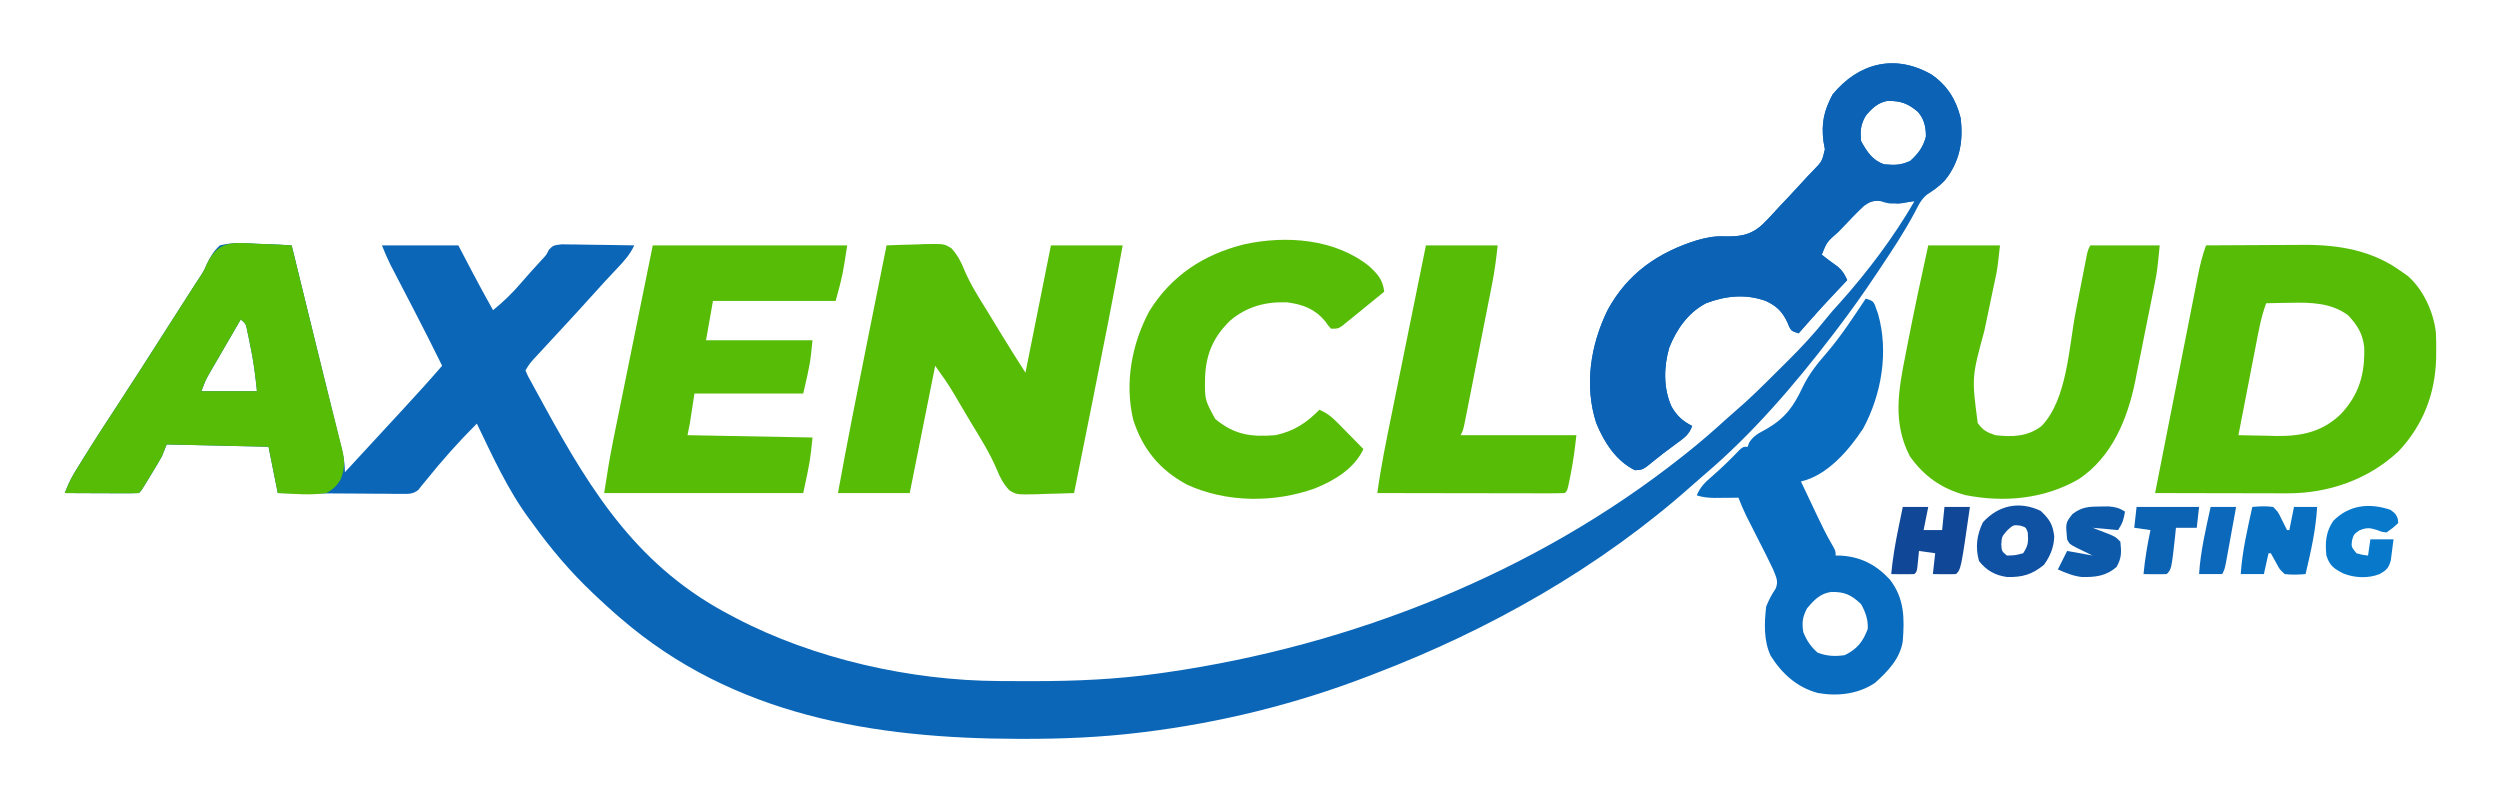
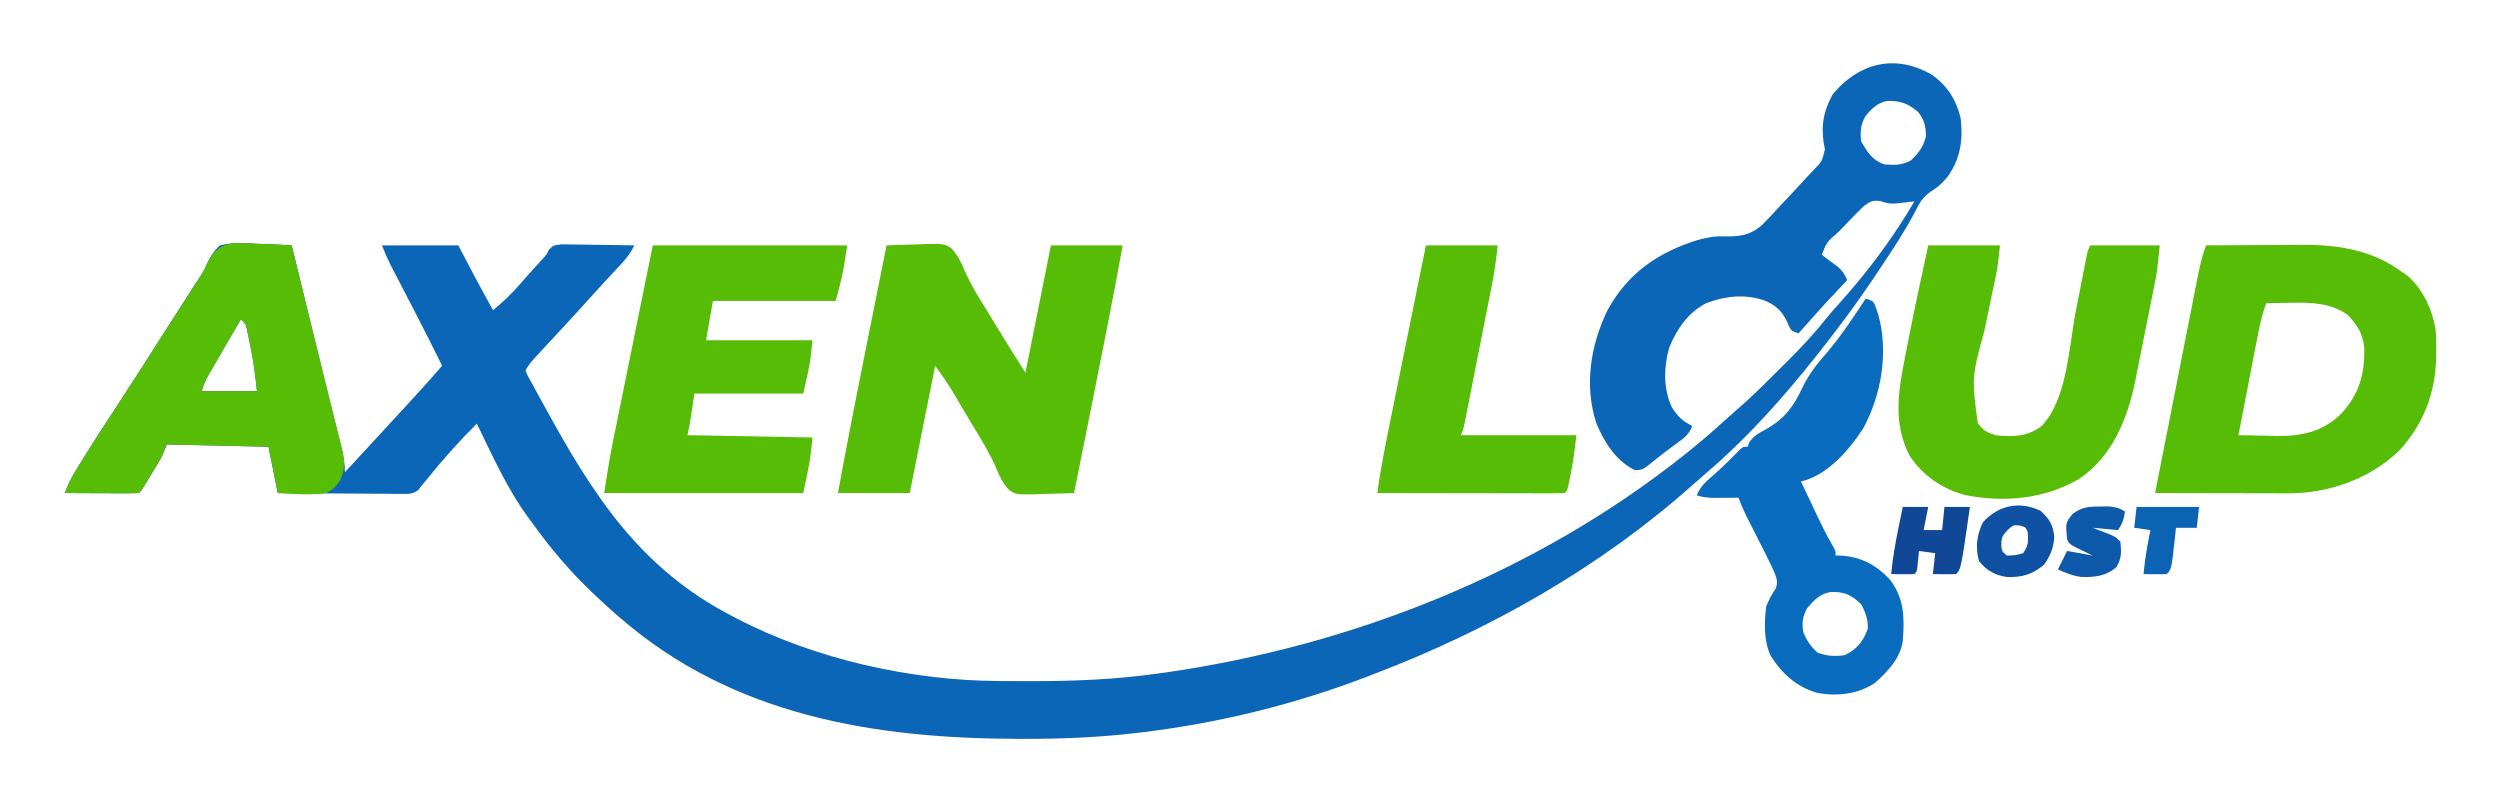
<svg xmlns="http://www.w3.org/2000/svg" version="1.1" width="1080" height="344">
  <path d="M0 0 C6.742 4.7 10.548 10.778 12.527 18.762 C13.644 28.034 12.456 36.023 7.137 43.793 C4.8 46.696 2.783 48.607 -0.441 50.559 C-3.996 53.142 -5.137 55.223 -7.098 59.137 C-11.665 67.798 -17.037 75.882 -22.473 84.012 C-23.109 84.969 -23.109 84.969 -23.759 85.946 C-29.405 94.429 -35.266 102.676 -41.473 110.762 C-41.976 111.423 -42.479 112.084 -42.998 112.765 C-59.331 134.124 -77.663 155.445 -98.23 172.855 C-100.041 174.395 -101.819 175.958 -103.59 177.543 C-143.382 212.955 -190.883 239.794 -240.473 258.762 C-242.028 259.363 -242.028 259.363 -243.615 259.976 C-274.896 271.974 -307.472 280.037 -340.723 284.074 C-341.391 284.156 -342.059 284.237 -342.747 284.321 C-359.123 286.284 -375.43 286.972 -391.91 286.949 C-392.745 286.949 -393.58 286.948 -394.44 286.947 C-456.926 286.826 -517.74 276.925 -566.473 234.762 C-567.254 234.091 -568.035 233.421 -568.84 232.73 C-571.431 230.454 -573.959 228.124 -576.473 225.762 C-577.03 225.239 -577.587 224.716 -578.161 224.177 C-588.064 214.798 -596.524 204.832 -604.473 193.762 C-604.904 193.181 -605.334 192.6 -605.778 192.001 C-615.156 179.338 -621.645 164.898 -628.473 150.762 C-636.327 158.585 -643.633 166.796 -650.562 175.449 C-651.193 176.212 -651.823 176.975 -652.473 177.762 C-652.888 178.297 -653.304 178.833 -653.732 179.385 C-656.236 181.365 -658.064 181.123 -661.229 181.102 C-662.41 181.102 -663.591 181.102 -664.808 181.102 C-666.083 181.086 -667.358 181.071 -668.672 181.055 C-669.977 181.05 -671.283 181.046 -672.627 181.042 C-676.095 181.03 -679.562 181.001 -683.029 180.968 C-686.568 180.937 -690.107 180.923 -693.646 180.908 C-700.589 180.876 -707.531 180.823 -714.473 180.762 C-716.453 170.862 -716.453 170.862 -718.473 160.762 C-740.253 160.267 -740.253 160.267 -762.473 159.762 C-763.133 161.412 -763.793 163.062 -764.473 164.762 C-765.151 166.024 -765.86 167.27 -766.602 168.496 C-766.997 169.152 -767.392 169.808 -767.799 170.484 C-768.207 171.153 -768.615 171.822 -769.035 172.512 C-769.447 173.196 -769.859 173.881 -770.283 174.586 C-773.325 179.614 -773.325 179.614 -774.473 180.762 C-776.848 180.85 -779.195 180.877 -781.57 180.859 C-782.634 180.857 -782.634 180.857 -783.718 180.855 C-785.991 180.849 -788.263 180.837 -790.535 180.824 C-792.072 180.819 -793.609 180.815 -795.146 180.811 C-798.922 180.799 -802.697 180.782 -806.473 180.762 C-805.312 177.729 -804.09 174.916 -802.398 172.145 C-801.986 171.468 -801.574 170.791 -801.15 170.094 C-800.474 169.001 -800.474 169.001 -799.785 167.887 C-799.064 166.714 -799.064 166.714 -798.329 165.518 C-793.796 158.194 -789.094 150.984 -784.372 143.781 C-777.675 133.567 -771.1 123.276 -764.528 112.98 C-762.405 109.656 -760.279 106.334 -758.152 103.012 C-757.087 101.348 -757.087 101.348 -756 99.65 C-754.654 97.549 -753.309 95.447 -751.963 93.346 C-751.346 92.382 -750.729 91.419 -750.094 90.426 C-749.479 89.496 -748.864 88.566 -748.23 87.608 C-746.404 84.776 -746.404 84.776 -745.014 81.617 C-743.421 78.412 -742.126 76.175 -739.473 73.762 C-734.092 72.419 -729.028 72.713 -723.535 73.074 C-722.074 73.129 -720.612 73.18 -719.15 73.225 C-715.587 73.345 -712.031 73.535 -708.473 73.762 C-707.956 75.869 -707.44 77.976 -706.924 80.083 C-706.455 81.998 -705.986 83.913 -705.517 85.828 C-704.19 91.245 -702.863 96.663 -701.538 102.081 C-699.041 112.287 -696.542 122.493 -694.018 132.693 C-692.994 136.833 -691.974 140.974 -690.953 145.115 C-690.467 147.084 -689.979 149.053 -689.49 151.021 C-688.808 153.763 -688.132 156.506 -687.457 159.25 C-687.153 160.462 -687.153 160.462 -686.843 161.699 C-685.991 165.185 -685.473 168.15 -685.473 171.762 C-684.746 170.974 -684.019 170.186 -683.27 169.375 C-682.79 168.855 -682.31 168.336 -681.816 167.801 C-680.739 166.633 -679.662 165.466 -678.584 164.299 C-675.854 161.341 -673.123 158.383 -670.391 155.426 C-667.416 152.206 -664.444 148.985 -661.473 145.762 C-660.739 144.966 -660.739 144.966 -659.99 144.154 C-654.404 138.093 -648.854 132.007 -643.473 125.762 C-647.4 117.79 -651.409 109.863 -655.496 101.973 C-655.851 101.286 -656.207 100.6 -656.573 99.892 C-658.383 96.398 -660.195 92.906 -662.012 89.416 C-662.694 88.1 -663.376 86.784 -664.059 85.469 C-664.668 84.298 -665.276 83.127 -665.904 81.921 C-667.224 79.262 -668.37 76.518 -669.473 73.762 C-658.583 73.762 -647.693 73.762 -636.473 73.762 C-631.785 82.699 -631.785 82.699 -630.341 85.457 C-627.462 90.936 -624.503 96.365 -621.473 101.762 C-617 98.111 -613.108 94.377 -609.371 89.98 C-606.484 86.606 -603.478 83.341 -600.488 80.059 C-598.448 77.91 -598.448 77.91 -597.344 75.643 C-595.473 73.762 -595.473 73.762 -591.919 73.308 C-590.454 73.308 -588.988 73.331 -587.523 73.371 C-586.751 73.377 -585.978 73.382 -585.182 73.388 C-582.716 73.411 -580.251 73.461 -577.785 73.512 C-576.113 73.532 -574.44 73.55 -572.768 73.566 C-568.669 73.61 -564.571 73.68 -560.473 73.762 C-562.338 77.787 -565.004 80.698 -568.035 83.887 C-569.131 85.056 -570.226 86.225 -571.32 87.395 C-571.859 87.968 -572.398 88.542 -572.954 89.134 C-574.99 91.316 -576.984 93.536 -578.973 95.762 C-582.399 99.584 -585.863 103.368 -589.348 107.137 C-589.849 107.679 -590.35 108.222 -590.866 108.781 C-592.931 111.015 -594.997 113.248 -597.065 115.479 C-598.599 117.134 -600.13 118.791 -601.66 120.449 C-602.13 120.954 -602.6 121.46 -603.083 121.98 C-605.567 124.663 -605.567 124.663 -607.473 127.762 C-606.491 130.146 -606.491 130.146 -604.965 132.836 C-604.396 133.885 -603.828 134.935 -603.242 136.016 C-602.617 137.149 -601.992 138.282 -601.348 139.449 C-600.708 140.621 -600.069 141.793 -599.43 142.965 C-578.461 181.338 -558.263 213.119 -518.473 233.762 C-517.837 234.098 -517.202 234.434 -516.547 234.78 C-482.82 252.422 -440.987 261.778 -402.988 261.965 C-402.022 261.972 -401.056 261.979 -400.061 261.986 C-396.948 262.004 -393.836 262.01 -390.723 262.012 C-389.654 262.012 -388.585 262.013 -387.483 262.014 C-369.63 261.996 -352.174 261.249 -334.473 258.762 C-333.24 258.59 -332.008 258.419 -330.738 258.242 C-250.434 246.686 -171.169 215.295 -107.473 164.762 C-106.936 164.337 -106.399 163.912 -105.846 163.474 C-100.068 158.877 -94.503 154.079 -89.055 149.098 C-87.667 147.842 -86.273 146.592 -84.847 145.379 C-78.691 140.123 -72.975 134.45 -67.255 128.729 C-65.547 127.024 -63.831 125.326 -62.115 123.629 C-56.161 117.704 -50.559 111.704 -45.348 105.105 C-43.553 102.862 -41.675 100.744 -39.723 98.637 C-27.816 85.359 -16.398 70.216 -7.473 54.762 C-8.174 54.846 -8.875 54.929 -9.598 55.016 C-11.021 55.168 -11.021 55.168 -12.473 55.324 C-13.865 55.481 -13.865 55.481 -15.285 55.641 C-18.473 55.762 -18.473 55.762 -22.16 54.645 C-25.397 54.19 -26.359 54.681 -29.078 56.614 C-31.999 59.328 -34.753 62.162 -37.473 65.074 C-38.446 66.076 -39.421 67.075 -40.398 68.072 C-45.248 72.287 -45.248 72.287 -47.473 77.762 C-45.274 79.599 -42.961 81.235 -40.637 82.91 C-38.433 84.796 -37.66 86.175 -36.473 88.762 C-36.86 89.174 -37.248 89.587 -37.647 90.012 C-47.739 100.725 -47.739 100.725 -57.473 111.762 C-60.473 110.762 -60.473 110.762 -61.465 109.055 C-61.756 108.36 -62.047 107.665 -62.348 106.949 C-64.53 102.31 -67.09 99.83 -71.816 97.711 C-80.418 94.637 -89.048 95.545 -97.473 98.762 C-105.247 102.851 -110.099 109.864 -113.348 117.887 C-115.746 126.135 -115.958 135.577 -112.348 143.449 C-109.995 147.501 -107.62 149.64 -103.473 151.762 C-104.787 155.704 -107.315 157.2 -110.535 159.574 C-111.724 160.462 -112.913 161.35 -114.102 162.238 C-114.681 162.668 -115.259 163.097 -115.856 163.54 C-117.243 164.588 -118.594 165.682 -119.938 166.785 C-124.76 170.729 -124.76 170.729 -128.16 170.887 C-136.346 166.904 -141.433 158.869 -144.848 150.637 C-150.168 134.4 -147.37 116.839 -140.008 101.762 C-131.388 85.86 -118.107 76.715 -101.094 71.453 C-97.32 70.458 -94.095 69.742 -90.16 69.869 C-83.355 70.024 -78.635 69.632 -73.387 65.035 C-70.633 62.356 -68.043 59.554 -65.473 56.699 C-64.399 55.564 -63.322 54.432 -62.242 53.303 C-60.181 51.136 -58.153 48.946 -56.153 46.723 C-54.522 44.921 -52.864 43.143 -51.159 41.41 C-47.338 37.492 -47.338 37.492 -46.113 32.27 C-46.314 31.153 -46.515 30.037 -46.723 28.887 C-47.737 20.928 -46.506 15.603 -42.785 8.574 C-31.647 -4.972 -15.92 -9.167 0 0 Z M-28.473 17.762 C-30.695 21.553 -30.929 24.354 -30.473 28.762 C-27.897 33.38 -25.553 37.068 -20.473 38.762 C-15.888 39.137 -13.413 39.196 -9.223 37.262 C-5.768 34.121 -3.644 31.318 -2.473 26.762 C-2.459 22.682 -3.188 19.256 -5.887 16.117 C-10.267 12.373 -13.464 11.298 -19.082 11.344 C-23.218 12.067 -25.852 14.597 -28.473 17.762 Z M-730.473 105.762 C-732.577 109.37 -734.676 112.982 -736.771 116.595 C-737.484 117.823 -738.198 119.05 -738.913 120.276 C-739.944 122.044 -740.97 123.815 -741.996 125.586 C-742.614 126.649 -743.232 127.712 -743.869 128.807 C-745.693 132.03 -745.693 132.03 -747.473 136.762 C-739.553 136.762 -731.633 136.762 -723.473 136.762 C-724.165 129.835 -724.976 123.491 -726.41 116.762 C-726.58 115.917 -726.749 115.073 -726.924 114.203 C-727.093 113.397 -727.263 112.592 -727.438 111.762 C-727.588 111.04 -727.739 110.318 -727.894 109.574 C-728.392 107.537 -728.392 107.537 -730.473 105.762 Z " fill="#0B66B7" transform="translate(834.473,32.238)" />
  <path d="M0 0 C4.217 -0.182 8.433 -0.293 12.652 -0.391 C13.846 -0.443 15.039 -0.495 16.269 -0.549 C24.892 -0.7 24.892 -0.7 28.004 1.265 C30.519 3.994 32.267 7.172 33.586 10.621 C36.277 16.944 39.923 22.648 43.543 28.465 C45.371 31.416 47.157 34.391 48.949 37.363 C52.539 43.309 56.267 49.134 60 55 C63.63 36.85 67.26 18.7 71 0 C81.23 0 91.46 0 102 0 C97.995 22.032 93.652 43.986 89.24 65.939 C88.306 70.586 87.375 75.233 86.443 79.881 C84.631 88.921 82.816 97.961 81 107 C76.78 107.175 72.562 107.281 68.34 107.375 C67.145 107.425 65.951 107.476 64.72 107.527 C56.097 107.672 56.097 107.672 53.023 105.79 C50.534 103.143 48.848 100.033 47.555 96.66 C44.533 89.595 40.46 83.164 36.49 76.602 C35.208 74.471 33.943 72.331 32.684 70.186 C32.081 69.161 32.081 69.161 31.466 68.115 C30.711 66.832 29.959 65.548 29.208 64.263 C26.668 59.965 23.928 56.099 21 52 C17.37 70.15 13.74 88.3 10 107 C-0.23 107 -10.46 107 -21 107 C-16.995 84.968 -12.652 63.014 -8.24 41.061 C-7.306 36.414 -6.375 31.767 -5.443 27.119 C-3.631 18.079 -1.816 9.039 0 0 Z " fill="#56BC06" transform="translate(383,106)" />
  <path d="M0 0 C7.168 -0.051 14.335 -0.086 21.503 -0.11 C23.936 -0.12 26.369 -0.133 28.802 -0.151 C32.32 -0.175 35.838 -0.187 39.355 -0.195 C40.426 -0.206 41.496 -0.216 42.599 -0.227 C57.538 -0.229 71.663 2.176 84 11 C85.031 11.722 86.062 12.444 87.125 13.188 C93.883 19.062 98.265 28.749 99.301 37.559 C99.437 40.276 99.468 42.967 99.438 45.688 C99.43 46.652 99.422 47.617 99.415 48.611 C99.062 63.985 93.812 77.652 83.191 88.938 C70.288 101.081 52.918 107.148 35.33 107.114 C34.05 107.113 32.769 107.113 31.449 107.113 C30.072 107.108 28.694 107.103 27.316 107.098 C25.892 107.096 24.467 107.094 23.042 107.093 C19.312 107.09 15.582 107.08 11.851 107.069 C8.037 107.058 4.223 107.054 0.408 107.049 C-7.061 107.038 -14.531 107.021 -22 107 C-19.431 93.934 -16.859 80.869 -14.281 67.805 C-13.084 61.738 -11.888 55.672 -10.696 49.604 C-9.545 43.749 -8.391 37.894 -7.233 32.04 C-6.793 29.806 -6.353 27.573 -5.915 25.339 C-5.302 22.21 -4.683 19.081 -4.063 15.953 C-3.793 14.568 -3.793 14.568 -3.518 13.156 C-2.618 8.643 -1.588 4.334 0 0 Z M26 25 C23.832 30.772 22.777 36.708 21.617 42.742 C21.398 43.866 21.179 44.989 20.953 46.147 C20.257 49.722 19.566 53.299 18.875 56.875 C18.403 59.305 17.93 61.734 17.457 64.164 C16.301 70.109 15.149 76.054 14 82 C18.271 82.113 22.541 82.188 26.812 82.25 C28.008 82.284 29.204 82.317 30.436 82.352 C41.33 82.47 50.275 80.575 58.285 72.844 C66.153 64.385 68.661 55.621 68.348 44.055 C67.666 38.069 65.427 34.529 61.375 30.188 C54.095 24.776 45.076 24.586 36.375 24.812 C34.869 24.833 34.869 24.833 33.332 24.854 C30.887 24.888 28.444 24.937 26 25 Z " fill="#56BC06" transform="translate(953,106)" />
-   <path d="M0 0 C6.742 4.7 10.548 10.778 12.527 18.762 C13.741 28.845 12.097 37.47 5.84 45.574 C0.645 51.122 -6.858 55.085 -14.473 55.762 C-16.326 55.396 -18.179 55.027 -20.031 54.656 C-24.109 54.284 -25.915 54.411 -29.415 56.613 C-32.357 59.296 -35.063 62.118 -37.723 65.074 C-38.677 66.076 -39.634 67.076 -40.594 68.072 C-45.329 72.303 -45.329 72.303 -47.473 77.762 C-45.274 79.599 -42.961 81.235 -40.637 82.91 C-38.433 84.796 -37.66 86.175 -36.473 88.762 C-36.86 89.174 -37.248 89.587 -37.647 90.012 C-47.739 100.725 -47.739 100.725 -57.473 111.762 C-60.473 110.762 -60.473 110.762 -61.465 109.055 C-61.756 108.36 -62.047 107.665 -62.348 106.949 C-64.53 102.31 -67.09 99.83 -71.816 97.711 C-80.418 94.637 -89.048 95.545 -97.473 98.762 C-105.247 102.851 -110.099 109.864 -113.348 117.887 C-115.746 126.135 -115.958 135.577 -112.348 143.449 C-109.995 147.501 -107.62 149.64 -103.473 151.762 C-104.787 155.704 -107.315 157.2 -110.535 159.574 C-111.724 160.462 -112.913 161.35 -114.102 162.238 C-114.681 162.668 -115.259 163.097 -115.856 163.54 C-117.243 164.588 -118.594 165.682 -119.938 166.785 C-124.76 170.729 -124.76 170.729 -128.16 170.887 C-136.346 166.904 -141.433 158.869 -144.848 150.637 C-150.168 134.4 -147.37 116.839 -140.008 101.762 C-131.388 85.86 -118.107 76.715 -101.094 71.453 C-97.32 70.458 -94.095 69.742 -90.16 69.869 C-83.355 70.024 -78.635 69.632 -73.387 65.035 C-70.633 62.356 -68.043 59.554 -65.473 56.699 C-64.399 55.564 -63.322 54.432 -62.242 53.303 C-60.181 51.136 -58.153 48.946 -56.153 46.723 C-54.522 44.921 -52.864 43.143 -51.159 41.41 C-47.338 37.492 -47.338 37.492 -46.113 32.27 C-46.314 31.153 -46.515 30.037 -46.723 28.887 C-47.737 20.928 -46.506 15.603 -42.785 8.574 C-31.647 -4.972 -15.92 -9.167 0 0 Z M-28.473 17.762 C-30.695 21.553 -30.929 24.354 -30.473 28.762 C-27.897 33.38 -25.553 37.068 -20.473 38.762 C-15.888 39.137 -13.413 39.196 -9.223 37.262 C-5.768 34.121 -3.644 31.318 -2.473 26.762 C-2.459 22.682 -3.188 19.256 -5.887 16.117 C-10.267 12.373 -13.464 11.298 -19.082 11.344 C-23.218 12.067 -25.852 14.597 -28.473 17.762 Z " fill="#0C63B5" transform="translate(834.473,32.238)" />
  <path d="M0 0 C10.23 0 20.46 0 31 0 C29.876 10.116 29.876 10.116 28.969 14.374 C28.668 15.801 28.668 15.801 28.362 17.258 C28.148 18.258 27.935 19.259 27.715 20.289 C27.262 22.47 26.809 24.651 26.357 26.832 C25.651 30.223 24.94 33.613 24.218 37 C18.784 56.999 18.784 56.999 21.379 76.776 C23.669 79.918 25.281 80.76 29 82 C36.351 82.848 42.993 82.663 49 78 C60.074 66.423 60.761 43.776 63.688 28.75 C64.433 24.941 65.18 21.132 65.93 17.325 C66.394 14.968 66.855 12.611 67.312 10.253 C67.519 9.197 67.727 8.142 67.94 7.054 C68.121 6.123 68.302 5.193 68.489 4.234 C69 2 69 2 70 0 C79.9 0 89.8 0 100 0 C98.874 11.258 98.874 11.258 97.864 16.361 C97.64 17.503 97.416 18.644 97.185 19.821 C96.823 21.623 96.823 21.623 96.453 23.461 C96.2 24.728 95.947 25.995 95.686 27.3 C95.152 29.968 94.613 32.636 94.072 35.303 C93.387 38.684 92.718 42.069 92.053 45.455 C91.406 48.73 90.741 52.001 90.078 55.273 C89.845 56.471 89.611 57.668 89.37 58.901 C86.02 75.154 79.319 91.434 65.09 100.945 C50.18 109.605 32.775 111.195 16 107.875 C5.831 105.112 -1.976 99.681 -8 91 C-15.388 76.61 -12.901 62.776 -9.875 47.562 C-9.558 45.93 -9.241 44.298 -8.926 42.665 C-6.148 28.4 -3.112 14.196 0 0 Z " fill="#56BC06" transform="translate(833,106)" />
  <path d="M0 0 C27.72 0 55.44 0 84 0 C82 13 82 13 79 24 C61.51 24 44.02 24 26 24 C25.01 29.61 24.02 35.22 23 41 C38.18 41 53.36 41 69 41 C68 51 68 51 65 64 C49.49 64 33.98 64 18 64 C17.34 68.29 16.68 72.58 16 77 C15.67 78.65 15.34 80.3 15 82 C32.82 82.33 50.64 82.66 69 83 C68 93 68 93 65 107 C36.62 107 8.24 107 -21 107 C-19.805 99.235 -18.602 91.575 -17.029 83.895 C-16.843 82.977 -16.658 82.058 -16.466 81.111 C-15.863 78.13 -15.256 75.149 -14.648 72.168 C-14.225 70.079 -13.802 67.99 -13.379 65.901 C-12.274 60.444 -11.165 54.988 -10.055 49.533 C-8.72 42.964 -7.389 36.395 -6.058 29.826 C-4.042 19.883 -2.02 9.942 0 0 Z " fill="#56BC06" transform="translate(282,106)" />
  <path d="M0 0 C1.434 0.092 2.869 0.185 4.303 0.279 C5.764 0.335 7.226 0.385 8.688 0.43 C12.251 0.55 15.807 0.74 19.365 0.967 C19.881 3.074 20.398 5.181 20.914 7.288 C21.383 9.203 21.852 11.118 22.321 13.032 C23.649 18.451 24.975 23.869 26.298 29.288 C28.789 39.489 31.287 49.688 33.845 59.873 C34.882 64.002 35.911 68.134 36.94 72.265 C37.43 74.228 37.925 76.19 38.423 78.15 C39.118 80.884 39.8 83.62 40.479 86.357 C40.686 87.16 40.894 87.964 41.108 88.791 C42.371 93.957 42.42 97.317 40.475 102.205 C38.622 105.032 37.37 106.314 34.365 107.967 C27.392 109.009 20.376 108.315 13.365 107.967 C11.385 98.067 11.385 98.067 9.365 87.967 C-12.415 87.472 -12.415 87.472 -34.635 86.967 C-35.295 88.617 -35.955 90.267 -36.635 91.967 C-37.313 93.229 -38.022 94.475 -38.764 95.701 C-39.159 96.357 -39.554 97.013 -39.961 97.689 C-40.369 98.358 -40.777 99.028 -41.197 99.717 C-41.609 100.401 -42.021 101.086 -42.445 101.791 C-45.487 106.819 -45.487 106.819 -46.635 107.967 C-49.01 108.055 -51.357 108.082 -53.732 108.064 C-54.796 108.062 -54.796 108.062 -55.88 108.06 C-58.153 108.055 -60.425 108.042 -62.697 108.029 C-64.234 108.024 -65.771 108.02 -67.309 108.016 C-71.084 108.005 -74.859 107.987 -78.635 107.967 C-77.474 104.934 -76.252 102.121 -74.561 99.35 C-74.148 98.673 -73.736 97.996 -73.312 97.299 C-72.636 96.206 -72.636 96.206 -71.947 95.092 C-71.226 93.919 -71.226 93.919 -70.491 92.723 C-65.959 85.399 -61.256 78.189 -56.534 70.986 C-49.838 60.772 -43.262 50.481 -36.69 40.186 C-34.567 36.861 -32.441 33.539 -30.314 30.217 C-29.604 29.107 -28.894 27.998 -28.162 26.855 C-26.816 24.754 -25.471 22.653 -24.125 20.551 C-23.508 19.588 -22.891 18.624 -22.256 17.631 C-21.641 16.701 -21.026 15.771 -20.392 14.813 C-18.566 11.981 -18.566 11.981 -17.176 8.822 C-13.082 0.583 -8.62 -0.346 0 0 Z M-2.635 32.967 C-4.739 36.576 -6.838 40.187 -8.934 43.801 C-9.646 45.028 -10.36 46.255 -11.075 47.481 C-12.106 49.249 -13.133 51.02 -14.158 52.791 C-14.776 53.854 -15.394 54.917 -16.031 56.012 C-17.855 59.235 -17.855 59.235 -19.635 63.967 C-11.715 63.967 -3.795 63.967 4.365 63.967 C3.673 57.04 2.862 50.696 1.428 43.967 C1.258 43.122 1.089 42.278 0.914 41.408 C0.745 40.603 0.575 39.797 0.4 38.967 C0.25 38.245 0.099 37.523 -0.056 36.779 C-0.554 34.742 -0.554 34.742 -2.635 32.967 Z " fill="#56BC06" transform="translate(106.635,105.033)" />
-   <path d="M0 0 C3.765 3.538 5.834 5.764 6.516 11.008 C3.933 13.113 1.35 15.217 -1.234 17.32 C-1.964 17.915 -2.694 18.51 -3.445 19.123 C-4.154 19.7 -4.863 20.277 -5.594 20.871 C-6.243 21.4 -6.892 21.929 -7.562 22.474 C-8.513 23.233 -8.513 23.233 -9.484 24.008 C-10.163 24.568 -10.841 25.127 -11.54 25.704 C-13.484 27.008 -13.484 27.008 -16.484 27.008 C-17.738 25.617 -17.738 25.617 -19.047 23.758 C-23.424 18.456 -28.681 16.5 -35.41 15.629 C-44.656 15.257 -52.754 17.408 -59.922 23.383 C-67.238 30.431 -70.488 37.849 -70.892 47.946 C-71.054 57.709 -71.054 57.709 -66.484 66.008 C-58.222 72.876 -51.077 73.847 -40.484 73.008 C-32.585 71.309 -27.094 67.73 -21.484 62.008 C-18.332 63.401 -16.223 65.033 -13.812 67.484 C-13.149 68.155 -12.485 68.825 -11.801 69.516 C-10.778 70.564 -10.778 70.564 -9.734 71.633 C-9.037 72.339 -8.34 73.046 -7.621 73.773 C-5.904 75.514 -4.192 77.259 -2.484 79.008 C-6.515 87.54 -14.982 92.578 -23.484 96.008 C-41.057 102.295 -61.764 102.203 -78.797 94.32 C-90.567 87.942 -97.863 79.039 -101.941 66.309 C-105.678 50.473 -102.613 33.708 -95.012 19.477 C-85.445 4.014 -71.489 -5.079 -54.023 -9.434 C-36 -13.399 -14.814 -11.879 0 0 Z " fill="#56BC06" transform="translate(591.484,114.992)" />
  <path d="M0 0 C3 1 3 1 3.914 2.637 C4.149 3.313 4.383 3.99 4.625 4.688 C4.865 5.351 5.105 6.015 5.352 6.699 C9.948 23.01 6.851 41.376 -1.113 56.121 C-7.298 65.558 -16.657 76.415 -28 79 C-26.254 82.69 -24.503 86.376 -22.75 90.062 C-22.259 91.101 -21.768 92.139 -21.262 93.209 C-19.175 97.592 -17.102 101.935 -14.641 106.121 C-13 109 -13 109 -13 111 C-12.091 111.004 -12.091 111.004 -11.164 111.008 C-2.329 111.416 4.413 114.889 10.438 121.375 C16.729 129.609 16.764 137.933 16 148 C14.856 155.54 9.505 161.047 4 166 C-3.206 170.868 -12.232 171.889 -20.688 170.375 C-29.681 167.938 -36.224 162.052 -41.102 154.234 C-44.132 147.721 -43.84 139.978 -43 133 C-41.862 130.162 -40.604 127.777 -38.898 125.246 C-37.587 121.966 -38.754 120.253 -40 117 C-40.953 114.95 -41.945 112.918 -42.969 110.902 C-43.54 109.771 -44.111 108.64 -44.699 107.475 C-45.293 106.307 -45.888 105.14 -46.5 103.938 C-47.679 101.614 -48.856 99.29 -50.031 96.965 C-50.553 95.94 -51.074 94.915 -51.611 93.859 C-52.867 91.274 -53.973 88.683 -55 86 C-55.964 86.012 -56.928 86.023 -57.922 86.035 C-59.817 86.049 -59.817 86.049 -61.75 86.062 C-63.003 86.074 -64.256 86.086 -65.547 86.098 C-68.285 86.02 -70.419 85.828 -73 85 C-71.493 81.323 -69.365 79.324 -66.375 76.75 C-62.248 73.143 -58.371 69.404 -54.594 65.434 C-53 64 -53 64 -51 64 C-50.799 63.417 -50.598 62.835 -50.391 62.234 C-48.433 59.089 -45.974 58.032 -42.75 56.25 C-34.676 51.522 -31.191 46.588 -27.25 38.25 C-24.487 32.517 -20.973 28.143 -16.805 23.367 C-10.589 16.098 -5.301 7.951 0 0 Z M-25.375 133.812 C-27.336 137.66 -27.599 139.729 -27 144 C-25.611 147.603 -23.725 150.358 -20.812 152.938 C-16.793 154.456 -13.241 154.673 -9 154 C-3.628 151.314 -1.215 148.212 0.875 142.688 C1.061 138.684 -0.078 135.494 -2 132 C-6.195 128.01 -9.062 126.627 -14.906 126.723 C-19.68 127.355 -22.395 130.283 -25.375 133.812 Z " fill="#0A6CBE" transform="translate(806,129)" />
  <path d="M0 0 C10.23 0 20.46 0 31 0 C30.371 5.665 29.71 10.963 28.617 16.508 C28.482 17.198 28.347 17.889 28.208 18.6 C27.767 20.848 27.321 23.094 26.875 25.34 C26.565 26.914 26.255 28.488 25.945 30.062 C25.298 33.343 24.649 36.624 23.998 39.904 C23.163 44.112 22.334 48.321 21.506 52.53 C20.869 55.773 20.228 59.014 19.586 62.256 C19.279 63.809 18.973 65.362 18.668 66.915 C18.242 69.076 17.813 71.237 17.383 73.398 C17.139 74.628 16.896 75.858 16.645 77.125 C16 80 16 80 15 82 C31.5 82 48 82 65 82 C64.352 87.83 63.651 93.293 62.5 99 C62.37 99.666 62.24 100.333 62.105 101.02 C61.127 105.873 61.127 105.873 60 107 C57.475 107.095 54.977 107.126 52.451 107.114 C51.266 107.114 51.266 107.114 50.056 107.114 C47.432 107.113 44.808 107.105 42.184 107.098 C40.369 107.096 38.554 107.094 36.74 107.093 C31.954 107.09 27.168 107.08 22.383 107.069 C17.503 107.058 12.624 107.054 7.744 107.049 C-1.837 107.038 -11.419 107.021 -21 107 C-19.395 95.287 -17.008 83.747 -14.648 72.168 C-14.225 70.079 -13.802 67.99 -13.379 65.901 C-12.274 60.444 -11.165 54.988 -10.055 49.533 C-8.92 43.949 -7.788 38.364 -6.656 32.779 C-4.441 21.852 -2.221 10.926 0 0 Z " fill="#56BC06" transform="translate(616,106)" />
-   <path d="M0 0 C3.051 -0.291 5.958 -0.427 9 0 C11.156 2.188 11.156 2.188 12.5 5 C12.964 5.928 13.428 6.856 13.906 7.812 C14.267 8.534 14.628 9.256 15 10 C15.33 10 15.66 10 16 10 C16.66 6.7 17.32 3.4 18 0 C21.3 0 24.6 0 28 0 C27.432 9.946 25.286 19.337 23 29 C19.958 29.261 17.035 29.383 14 29 C11.844 27.031 11.844 27.031 10.5 24.5 C10.036 23.665 9.572 22.829 9.094 21.969 C8.733 21.319 8.372 20.669 8 20 C7.67 20 7.34 20 7 20 C6.34 22.97 5.68 25.94 5 29 C1.7 29 -1.6 29 -5 29 C-4.353 19.133 -2.126 9.632 0 0 Z " fill="#096FC1" transform="translate(973,219)" />
  <path d="M0 0 C3.831 3.634 5.265 5.807 5.875 11.125 C5.672 15.785 4.162 19.543 1.438 23.312 C-3.721 27.504 -7.791 28.701 -14.402 28.59 C-19.58 27.925 -23.421 25.765 -26.625 21.688 C-28.287 15.705 -27.62 10.509 -24.938 4.938 C-18.24 -2.465 -9.168 -4.343 0 0 Z M-14.375 8.375 C-16.8 11.138 -16.8 11.138 -17 14.5 C-16.825 17.443 -16.825 17.443 -14.562 19.312 C-11.034 19.225 -11.034 19.225 -7.562 18.312 C-5.258 14.856 -5.304 13.364 -5.562 9.312 C-6.4 7.092 -6.4 7.092 -8.812 6.375 C-11.774 6.028 -11.774 6.028 -14.375 8.375 Z " fill="#0F51A2" transform="translate(881.562,220.688)" />
  <path d="M0 0 C3.63 0 7.26 0 11 0 C10.34 3.3 9.68 6.6 9 10 C11.64 10 14.28 10 17 10 C17.33 6.7 17.66 3.4 18 0 C21.63 0 25.26 0 29 0 C25.152 26.848 25.152 26.848 23 29 C21.314 29.072 19.625 29.084 17.938 29.062 C17.018 29.053 16.099 29.044 15.152 29.035 C14.442 29.024 13.732 29.012 13 29 C13.33 26.03 13.66 23.06 14 20 C11.69 19.67 9.38 19.34 7 19 C6.939 19.638 6.879 20.276 6.816 20.934 C6.733 21.76 6.649 22.586 6.562 23.438 C6.481 24.261 6.4 25.085 6.316 25.934 C6 28 6 28 5 29 C3.314 29.072 1.625 29.084 -0.062 29.062 C-0.982 29.053 -1.901 29.044 -2.848 29.035 C-3.558 29.024 -4.268 29.012 -5 29 C-4.36 22.374 -3.29 15.953 -1.938 9.438 C-1.751 8.524 -1.565 7.611 -1.373 6.67 C-0.919 4.446 -0.46 2.223 0 0 Z " fill="#104797" transform="translate(822,219)" />
-   <path d="M0 0 C2.312 1.75 2.312 1.75 3.188 3.938 C3.229 4.536 3.27 5.134 3.312 5.75 C1.062 7.812 1.062 7.812 -1.688 9.75 C-3.688 9.562 -3.688 9.562 -5.688 8.75 C-8.954 7.745 -10.225 7.561 -13.438 8.875 C-15.858 10.578 -15.858 10.578 -16.625 13.25 C-16.934 16.004 -16.934 16.004 -14.688 18.75 C-12.125 19.48 -12.125 19.48 -9.688 19.75 C-9.357 17.44 -9.027 15.13 -8.688 12.75 C-5.388 12.75 -2.087 12.75 1.312 12.75 C1.084 14.69 0.829 16.627 0.562 18.562 C0.423 19.641 0.284 20.72 0.141 21.832 C-0.817 25.205 -1.694 26.046 -4.688 27.75 C-9.715 29.725 -15.551 29.44 -20.5 27.438 C-24.613 25.26 -26.218 24.157 -27.688 19.75 C-28.251 14.057 -27.995 9.601 -24.688 4.75 C-17.828 -2.166 -9.11 -3.088 0 0 Z " fill="#0878CB" transform="translate(1032.688,220.25)" />
  <path d="M0 0 C1.133 -0.014 2.266 -0.028 3.434 -0.043 C6.417 0.177 8.055 0.629 10.562 2.188 C10.015 5.562 9.508 7.27 7.562 10.188 C2.118 9.693 2.118 9.693 -3.438 9.188 C-1.829 9.806 -0.22 10.425 1.438 11.062 C6.312 12.938 6.312 12.938 8.562 15.188 C9.008 19.719 9.186 22.084 6.938 26.062 C2.449 30.079 -2.295 30.566 -8.113 30.457 C-11.873 30.021 -14.978 28.697 -18.438 27.188 C-17.117 24.547 -15.797 21.907 -14.438 19.188 C-10.807 19.848 -7.178 20.508 -3.438 21.188 C-5.821 19.996 -8.214 18.822 -10.625 17.688 C-13.438 16.188 -13.438 16.188 -14.438 14.188 C-15.137 7.076 -15.137 7.076 -12.125 3.25 C-8.053 0.125 -5.008 0.028 0 0 Z " fill="#0D5AAB" transform="translate(907.438,218.812)" />
  <path d="M0 0 C8.91 0 17.82 0 27 0 C26.67 2.97 26.34 5.94 26 9 C23.03 9 20.06 9 17 9 C16.876 10.279 16.753 11.557 16.625 12.875 C15.062 26.938 15.062 26.938 13 29 C11.314 29.072 9.625 29.084 7.938 29.062 C7.018 29.053 6.099 29.044 5.152 29.035 C4.442 29.024 3.732 29.012 3 29 C3.623 22.56 4.64 16.324 6 10 C3.69 9.67 1.38 9.34 -1 9 C-0.67 6.03 -0.34 3.06 0 0 Z " fill="#0C62B3" transform="translate(923,219)" />
-   <path d="M0 0 C3.63 0 7.26 0 11 0 C10.192 4.459 9.378 8.917 8.562 13.375 C8.332 14.646 8.102 15.917 7.865 17.227 C7.643 18.438 7.421 19.65 7.191 20.898 C6.987 22.019 6.783 23.14 6.573 24.294 C6 27 6 27 5 29 C1.7 29 -1.6 29 -5 29 C-4.353 19.133 -2.126 9.632 0 0 Z " fill="#0B68BA" transform="translate(955,219)" />
</svg>